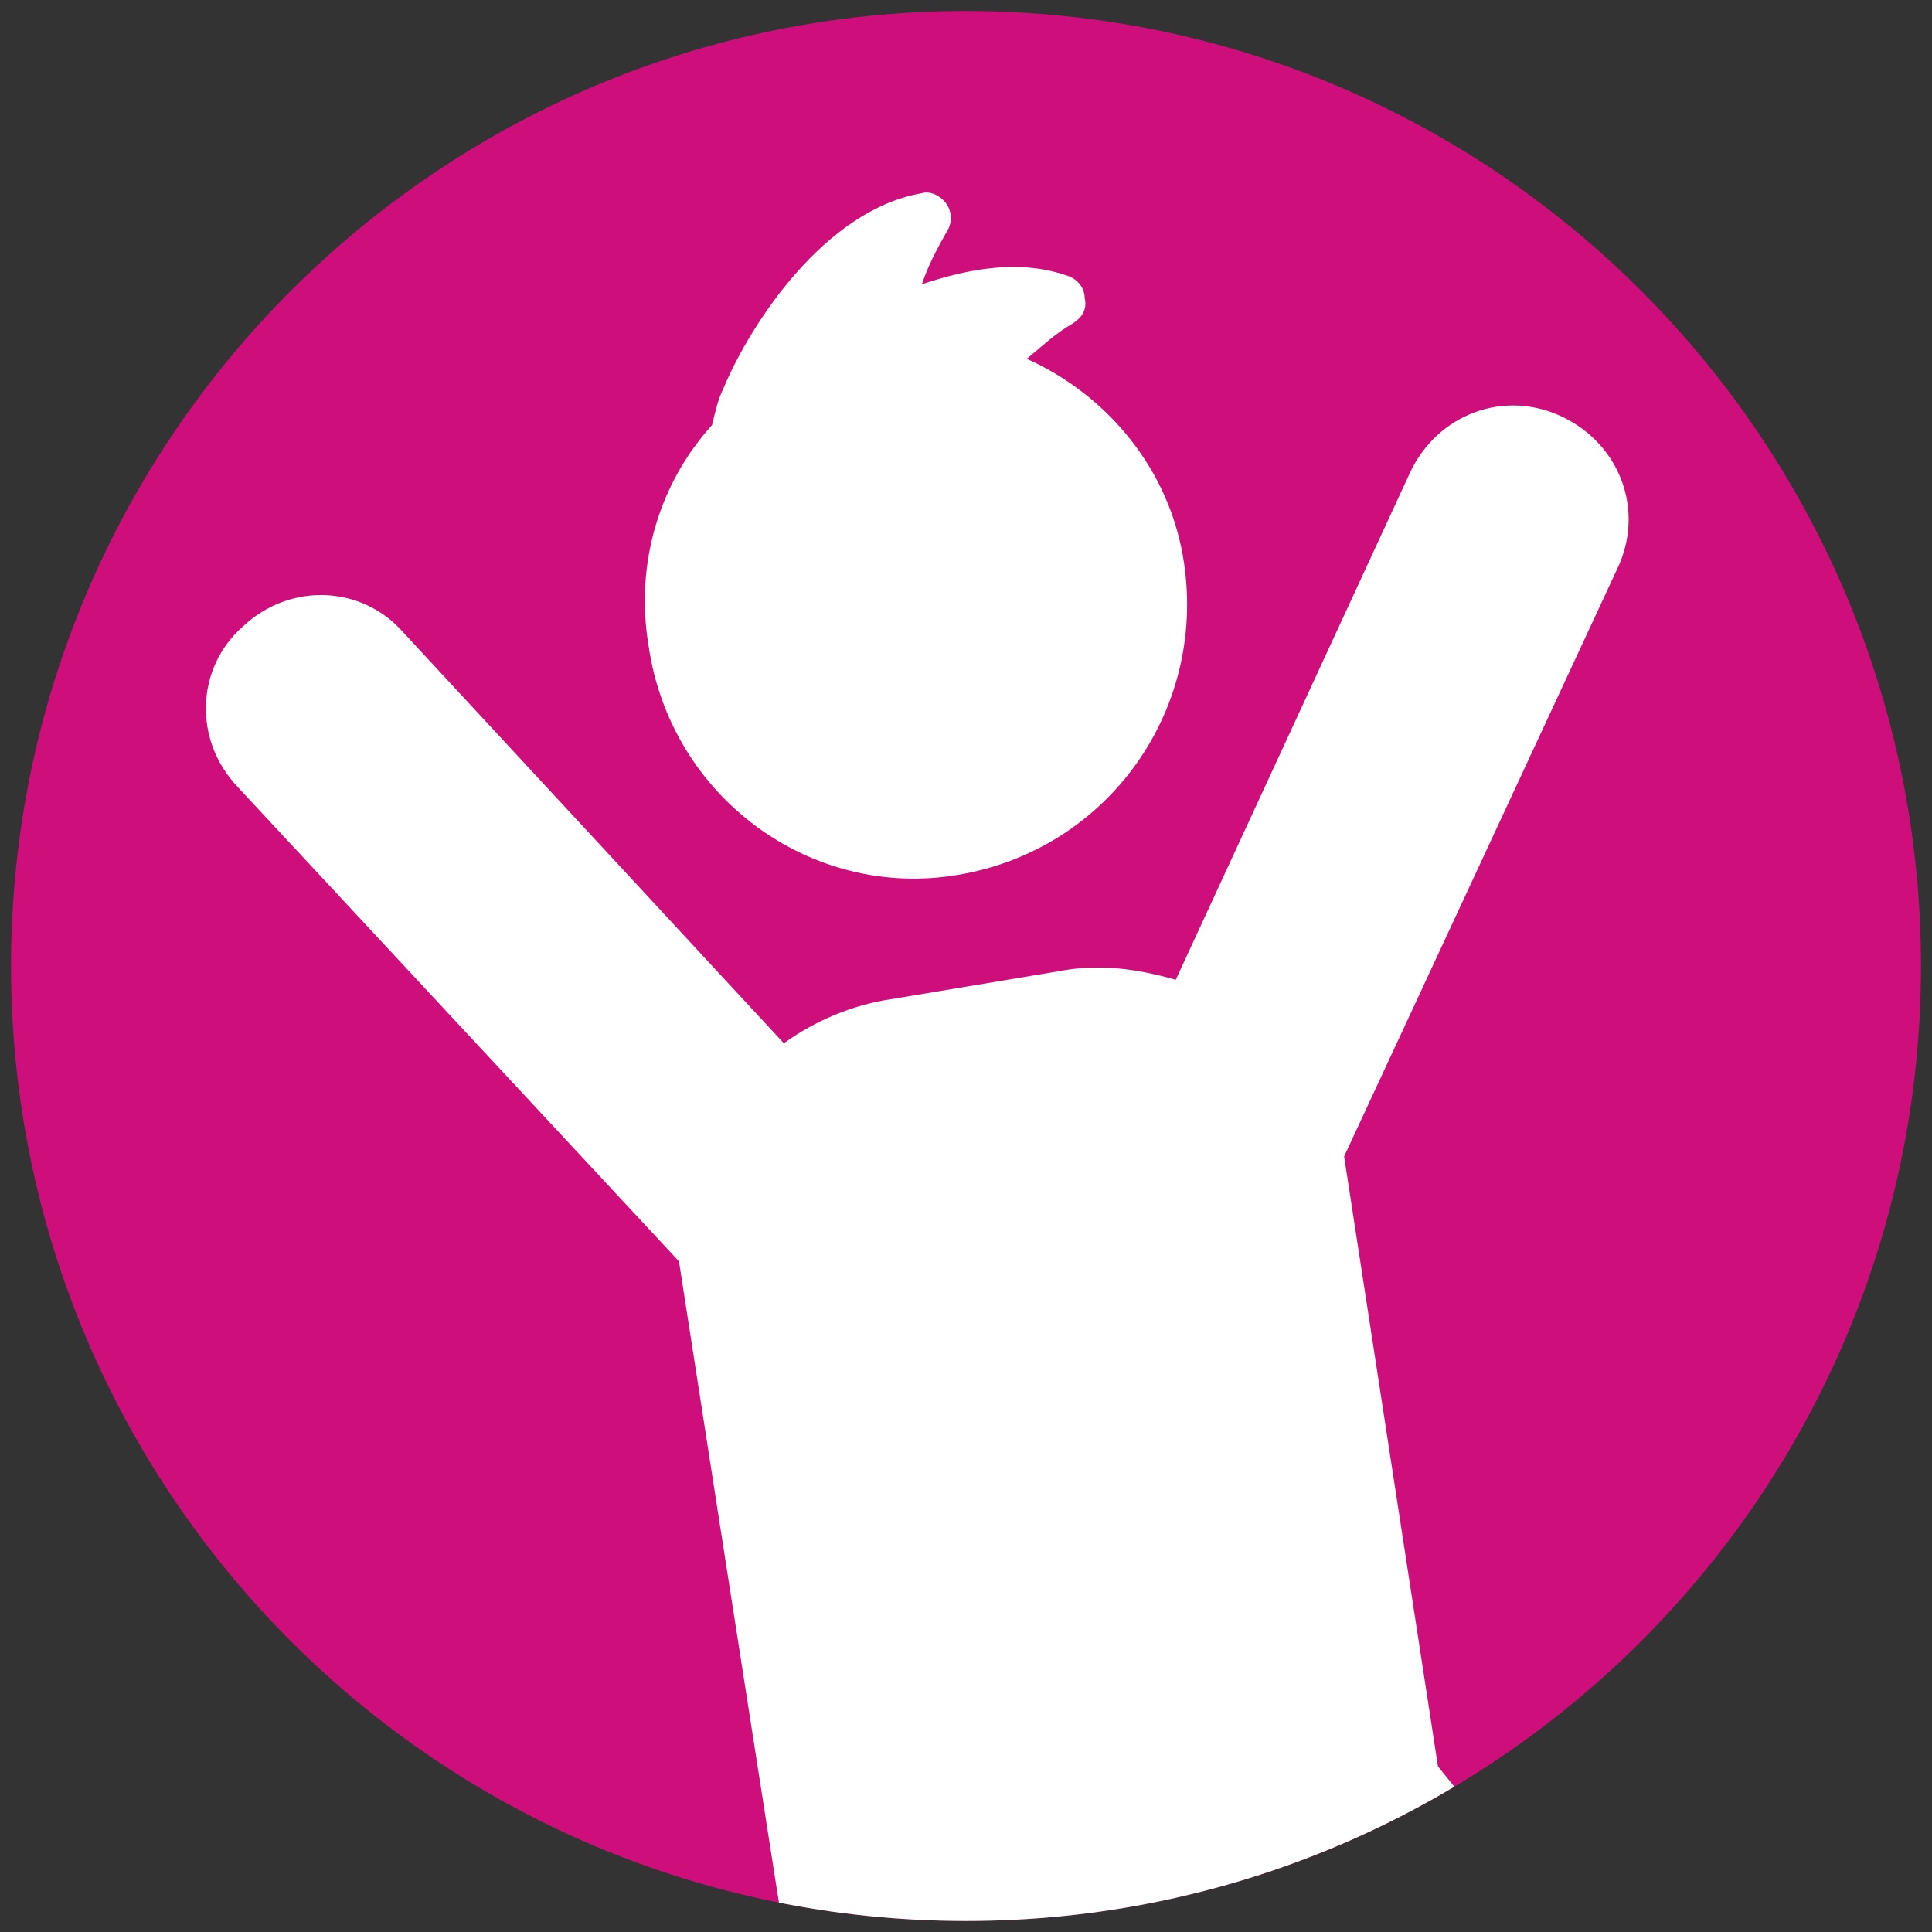
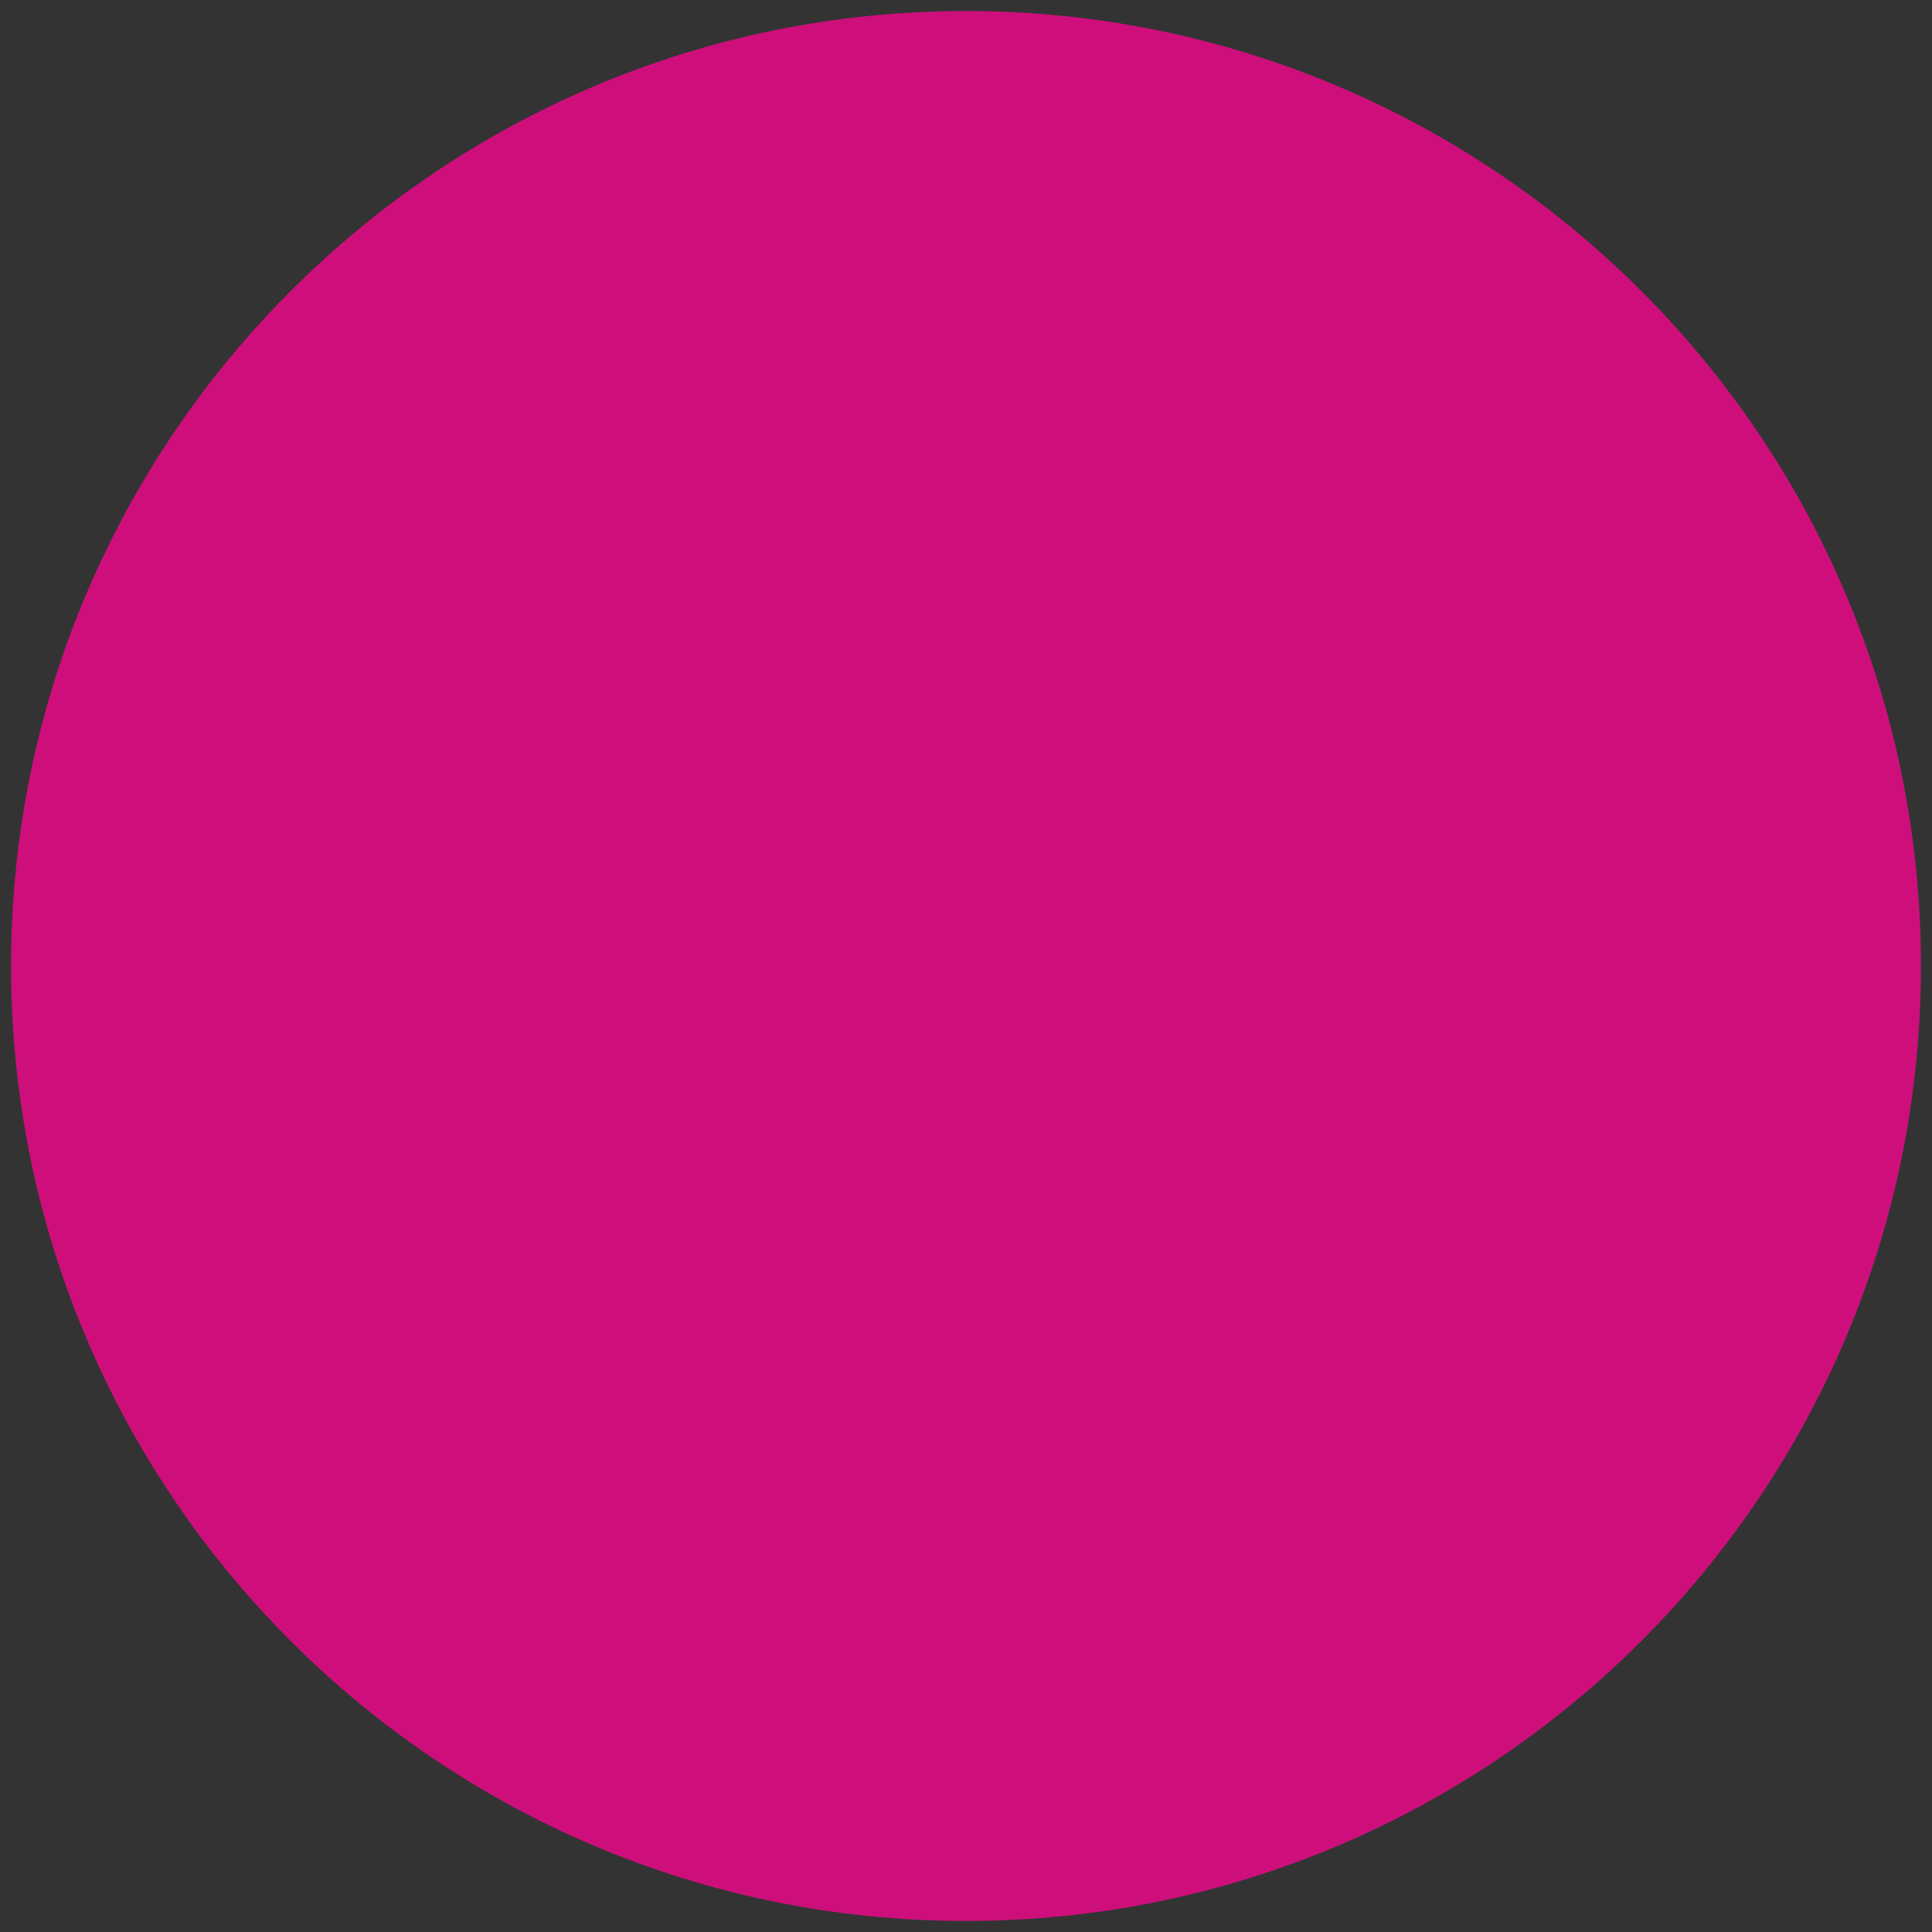
<svg xmlns="http://www.w3.org/2000/svg" xmlns:xlink="http://www.w3.org/1999/xlink" version="1.1" id="Layer_1" x="0px" y="0px" width="70px" height="70px" viewBox="0 0 70 70" style="enable-background:new 0 0 70 70;" xml:space="preserve">
  <rect x="0" y="0" width="70" height="70" fill="#333333" stroke="none" />
  <style type="text/css">
	.st0{fill:#CE0F7B;}
	.st1{fill:#FFFFFF;}
	.st2{clip-path:url(#SVGID_2_);}
	.st3{clip-path:url(#SVGID_4_);}
</style>
  <path class="st0" d="M35,0.4C15.9,0.4,0.4,15.9,0.4,35c0,19.1,15.5,34.6,34.6,34.6c19.1,0,34.6-15.5,34.6-34.6  C69.6,15.9,54.1,0.4,35,0.4z" />
  <g>
    <defs>
-       <path id="SVGID_1_" d="M35,0.4C15.9,0.4,0.4,15.9,0.4,35c0,19.1,15.5,34.6,34.6,34.6c19.1,0,34.6-15.5,34.6-34.6    C69.6,15.9,54.1,0.4,35,0.4z" />
-     </defs>
+       </defs>
    <clipPath id="SVGID_2_">
      <use xlink:href="#SVGID_1_" style="overflow:visible;" />
    </clipPath>
    <g class="st2">
      <path class="st1" d="M34.7,31.7c5.4-0.9,9-5.9,8.2-11.3c-0.5-3.4-2.8-6.1-5.7-7.4c0.5-0.4,1-0.9,1.7-1.3c0.3-0.2,0.5-0.5,0.4-0.9    c0-0.4-0.3-0.7-0.6-0.8c-1.7-0.6-3.5-0.3-5.3,0.3c0.2-0.6,0.5-1.2,0.9-1.9c0.2-0.3,0.2-0.7,0-1c-0.2-0.3-0.6-0.5-0.9-0.4    c-3.5,0.6-6.2,4.7-7.2,7.1c-0.2,0.4-0.3,0.9-0.4,1.3c-1.9,2.1-2.8,5-2.3,8C24.3,28.9,29.4,32.6,34.7,31.7z" />
      <path class="st1" d="M52.1,64c-3.4-22.1-3.4-22.1-3.4-22.1l9.9-21.3c1-2.1,0.1-4.5-2-5.5c-2.1-1-4.5-0.1-5.5,2l-8.5,18.4    c-1.4-0.4-2.8-0.6-4.3-0.3l-6,1c-1.4,0.2-2.8,0.8-3.9,1.6L14.6,22.9c-1.5-1.7-4.1-1.8-5.8-0.2c-1.7,1.5-1.8,4.1-0.2,5.8l16,17.2    c0,0,2.4,15.5,5.5,35.2l-0.2,18c0,2.8,2.2,5.2,5.1,5.2c0,0,0,0,0.1,0c2.8,0,5.1-2.3,5.1-5.1l0.2-18.4c0-0.3,0-0.6-0.1-0.9    l-1.3-8.4l5.1-1l5.7,7V92c0,2.8,2.3,5.1,5.1,5.1S60,94.8,60,92V75.5c0-1.2-0.4-2.3-1.2-3.2L52.1,64z" />
    </g>
  </g>
</svg>